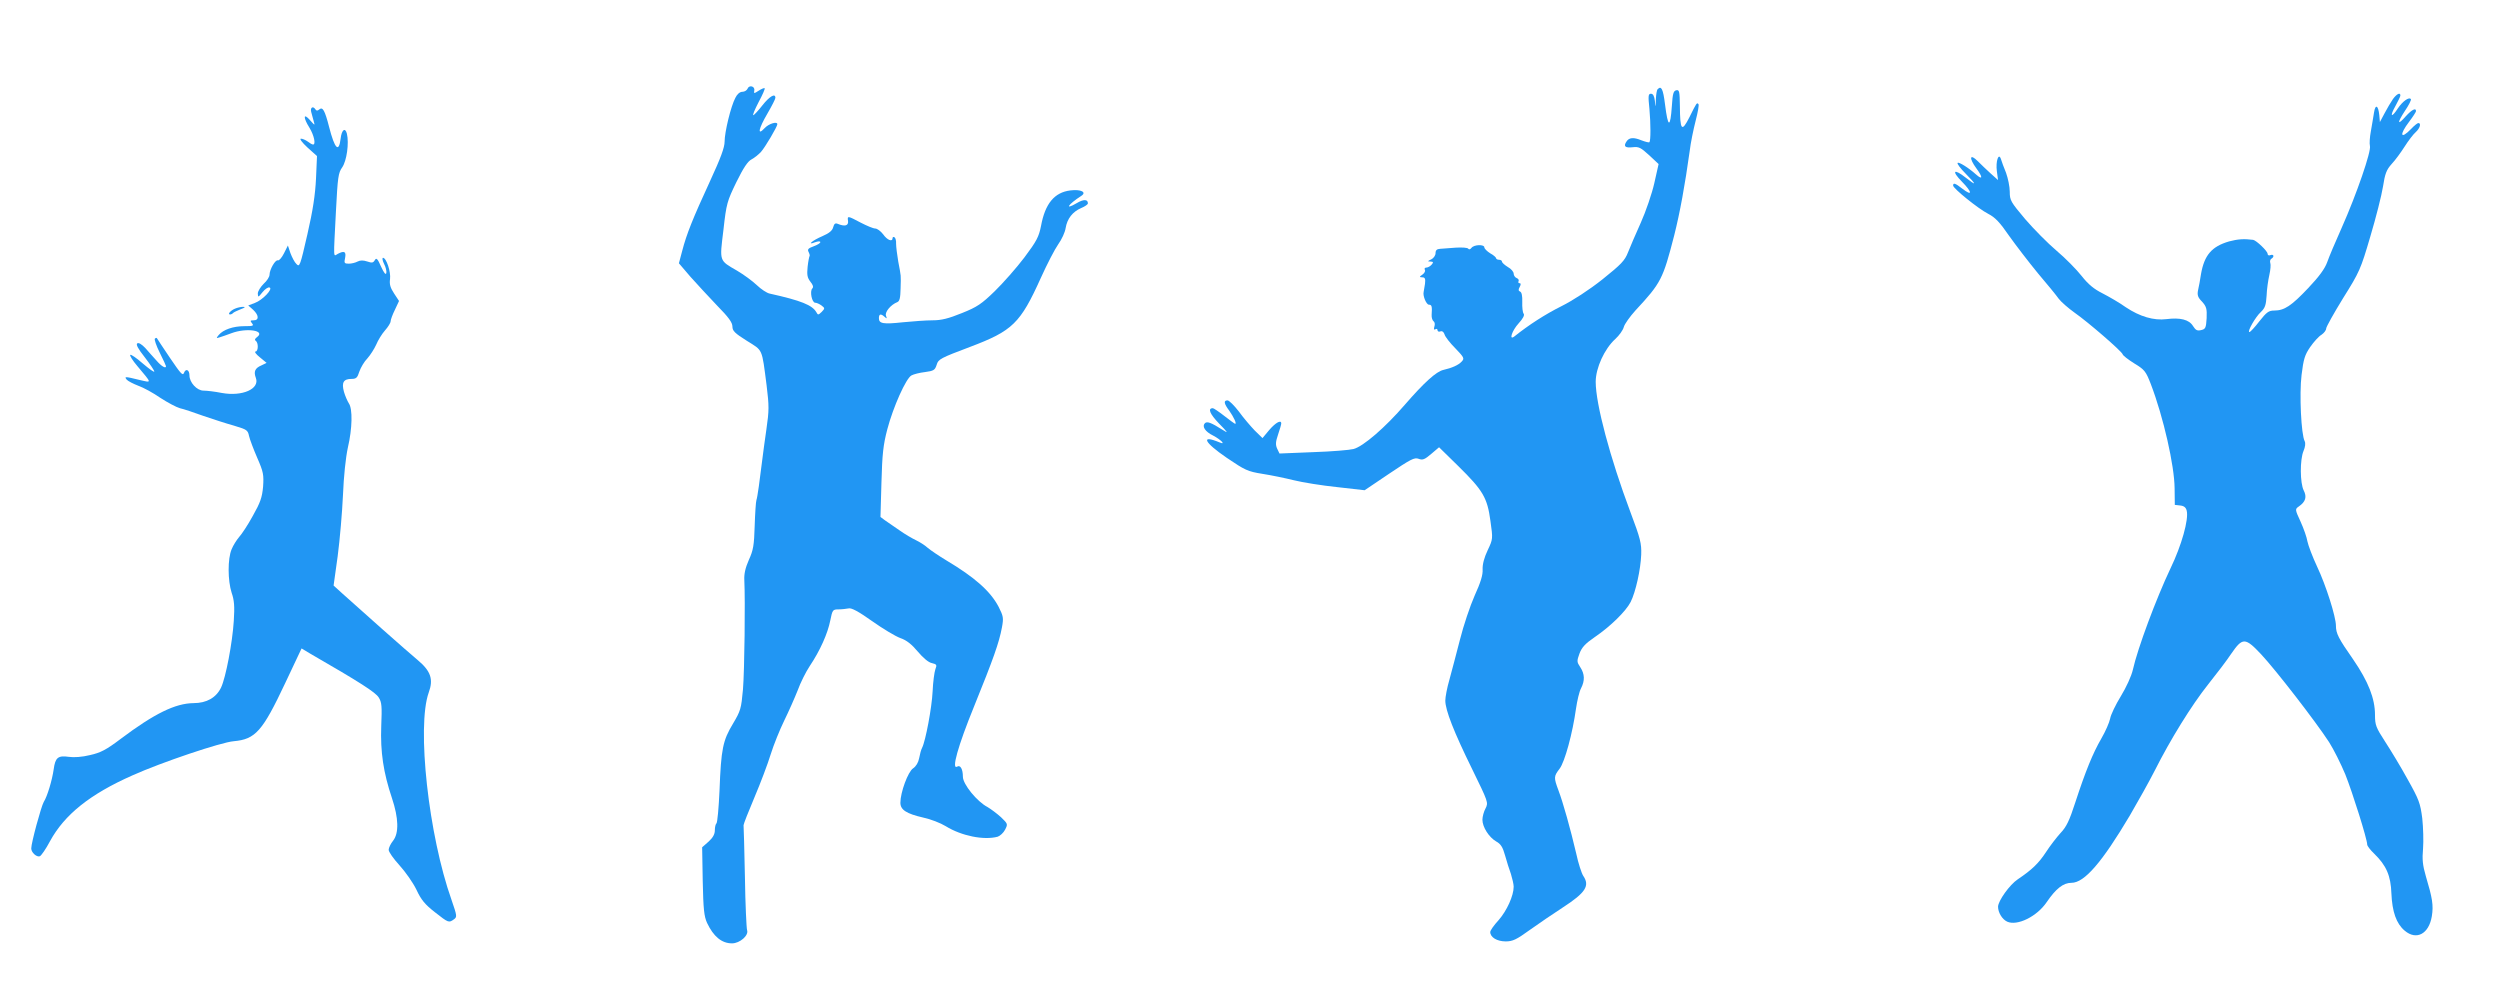
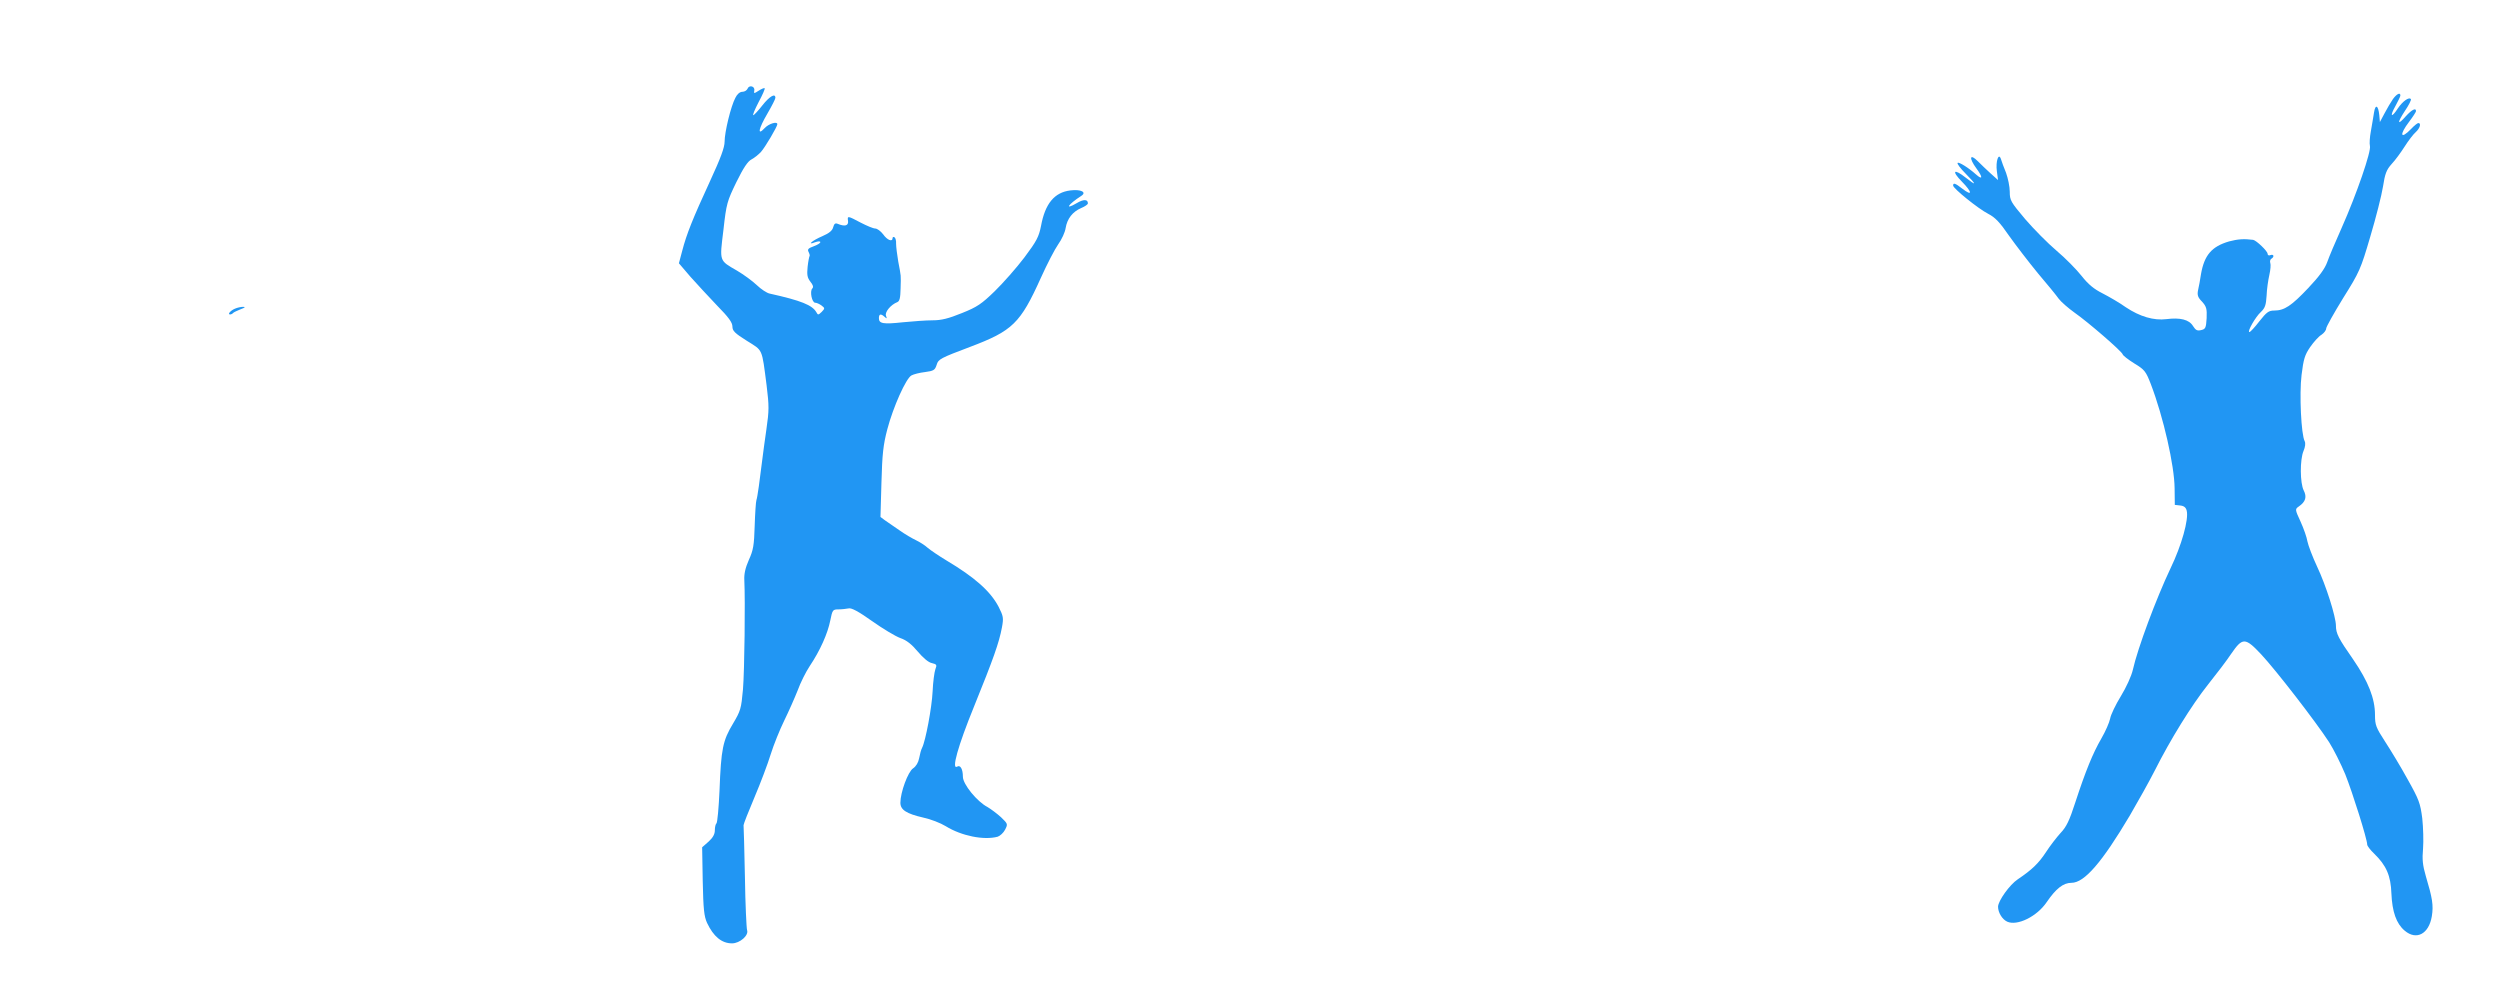
<svg xmlns="http://www.w3.org/2000/svg" version="1.0" width="1280pt" height="512pt" viewBox="0 0 1280 512" preserveAspectRatio="xMidYMid meet">
  <g transform="translate(0,512) scale(0.1,-0.1)" fill="#2196f3" stroke="none">
    <path d="M3827 4665 c-4 -8 -15 -15 -26 -15 -13 0 -27 -12 -36 -31 -23 -43 -55 -175 -55 -224 0 -30 -20 -84 -74 -201 -89 -193 -121 -273 -143 -358 l-17 -64 59 -69 c33 -37 95 -104 137 -148 58 -59 78 -86 78 -107 0 -22 12 -34 74 -73 83 -52 76 -35 101 -228 13 -106 13 -128 -1 -225 -8 -59 -18 -125 -20 -147 -14 -115 -26 -202 -31 -215 -3 -8 -7 -68 -9 -132 -3 -100 -7 -125 -30 -175 -18 -41 -25 -72 -23 -105 5 -104 1 -459 -7 -558 -9 -99 -12 -109 -51 -175 -52 -86 -61 -129 -69 -341 -4 -90 -11 -167 -16 -170 -4 -3 -8 -18 -8 -35 0 -20 -10 -38 -32 -58 l-33 -29 3 -174 c3 -143 7 -180 22 -213 33 -70 75 -105 128 -105 40 0 87 41 77 68 -3 9 -9 131 -11 272 -3 140 -6 260 -7 265 0 6 25 70 56 143 31 73 68 171 83 220 15 48 46 125 69 172 23 47 54 117 69 155 14 39 42 95 62 125 53 79 92 167 105 233 11 55 13 57 43 57 17 0 40 3 51 5 14 4 51 -16 120 -65 55 -39 120 -78 145 -87 32 -11 58 -32 89 -69 27 -32 55 -56 72 -59 25 -6 27 -9 18 -32 -5 -14 -12 -65 -14 -113 -4 -83 -36 -254 -54 -289 -5 -9 -11 -32 -15 -53 -4 -22 -16 -42 -31 -52 -26 -17 -65 -123 -65 -176 0 -36 30 -56 117 -76 38 -8 89 -28 115 -44 81 -50 195 -73 266 -54 12 4 30 20 38 36 15 29 14 30 -21 64 -21 19 -52 42 -69 52 -54 28 -126 117 -126 155 0 39 -13 62 -29 52 -31 -19 3 104 87 310 98 242 127 323 142 403 9 49 7 57 -17 105 -42 80 -122 151 -268 238 -38 23 -81 52 -95 64 -14 13 -41 30 -60 39 -19 9 -57 31 -85 51 -27 19 -61 42 -74 51 l-23 17 5 176 c4 146 9 193 30 273 30 114 96 262 124 276 11 6 42 14 69 17 45 6 51 10 60 38 8 28 20 34 171 91 217 82 257 120 362 353 32 71 72 148 89 172 18 25 35 62 38 83 8 49 36 84 80 103 19 8 34 18 34 24 0 21 -22 22 -57 1 -65 -38 -45 -7 23 37 30 19 -2 35 -56 28 -81 -10 -129 -67 -150 -182 -11 -55 -22 -77 -85 -161 -40 -53 -109 -131 -152 -173 -67 -65 -90 -81 -168 -112 -69 -28 -105 -37 -150 -37 -33 0 -101 -5 -152 -10 -102 -11 -123 -7 -123 21 0 22 10 24 29 7 12 -11 13 -10 7 6 -6 19 25 56 58 69 12 5 16 21 17 69 2 74 3 59 -12 139 -6 35 -11 76 -11 91 1 15 -3 30 -8 33 -6 4 -10 1 -10 -4 0 -21 -27 -11 -48 19 -13 17 -31 30 -41 30 -10 0 -43 14 -74 30 -68 36 -69 36 -65 8 3 -24 -17 -29 -53 -14 -12 5 -18 1 -23 -17 -4 -17 -20 -31 -55 -46 -52 -22 -83 -49 -37 -31 15 5 26 6 26 0 0 -5 -15 -14 -34 -21 -28 -10 -33 -16 -26 -29 5 -10 7 -19 5 -21 -2 -3 -7 -27 -10 -55 -4 -41 -2 -55 14 -76 14 -17 17 -28 10 -35 -14 -14 -2 -73 15 -73 7 0 21 -6 32 -14 18 -14 18 -15 1 -33 -17 -16 -19 -17 -27 -2 -21 37 -78 60 -240 96 -14 3 -43 22 -65 43 -22 21 -67 54 -101 74 -93 54 -90 45 -70 209 15 135 19 147 66 244 36 73 58 107 78 117 15 8 36 25 48 38 21 23 84 130 84 142 0 16 -44 3 -65 -20 -39 -42 -32 -4 15 76 22 38 40 73 40 79 0 26 -31 7 -67 -39 -21 -27 -42 -49 -46 -50 -5 0 8 30 27 67 20 37 34 69 31 71 -2 3 -16 -3 -30 -12 -25 -16 -26 -16 -23 1 4 22 -27 30 -35 8z" />
-     <path d="M8487 4663 c-4 -3 -8 -27 -9 -52 -1 -44 -2 -44 -5 -8 -3 25 -9 37 -20 37 -14 0 -15 -10 -8 -77 7 -78 7 -164 0 -171 -2 -3 -21 2 -42 10 -39 16 -62 14 -75 -6 -17 -25 -8 -34 30 -30 33 4 42 -1 86 -41 l48 -45 -22 -98 c-12 -53 -43 -144 -69 -202 -26 -58 -56 -127 -66 -153 -16 -41 -34 -60 -130 -137 -68 -54 -151 -108 -211 -138 -82 -41 -166 -95 -241 -155 -29 -22 -11 31 22 67 23 25 32 43 26 50 -5 6 -8 33 -7 60 1 31 -3 50 -11 53 -9 4 -10 10 -2 24 7 13 6 19 -1 19 -6 0 -8 5 -5 10 3 6 -1 13 -9 16 -9 3 -16 14 -16 23 0 9 -13 25 -30 34 -16 10 -30 22 -30 28 0 5 -7 9 -15 9 -8 0 -15 4 -15 8 0 4 -13 16 -30 25 -16 10 -30 24 -30 30 0 17 -53 15 -66 -2 -6 -8 -13 -10 -17 -4 -3 5 -32 7 -64 5 -32 -2 -68 -5 -80 -6 -16 -1 -23 -7 -23 -22 0 -12 -10 -26 -22 -32 -20 -9 -20 -11 -4 -11 15 -1 16 -4 6 -16 -7 -8 -19 -15 -27 -15 -8 0 -11 -5 -8 -11 4 -6 -1 -17 -11 -24 -18 -13 -18 -14 -2 -15 14 0 17 -7 14 -33 -3 -18 -6 -37 -7 -42 -5 -20 14 -65 27 -65 15 0 17 -9 14 -52 -1 -14 4 -29 10 -33 6 -4 8 -16 4 -27 -4 -14 -2 -18 5 -14 6 4 11 2 11 -4 0 -7 7 -10 14 -7 9 4 18 -2 22 -15 3 -12 28 -44 55 -71 45 -47 48 -52 33 -68 -16 -18 -50 -33 -94 -43 -36 -8 -98 -64 -197 -178 -100 -116 -213 -214 -263 -227 -19 -5 -112 -13 -207 -16 l-172 -7 -12 25 c-9 20 -8 35 5 73 9 26 16 51 16 56 0 20 -28 5 -61 -33 l-35 -42 -40 39 c-21 22 -58 65 -81 97 -24 31 -50 57 -58 57 -21 0 -19 -16 9 -53 23 -33 39 -67 30 -67 -2 0 -27 18 -55 40 -28 22 -55 40 -59 40 -28 0 -16 -29 31 -78 47 -48 50 -53 19 -33 -60 38 -80 45 -91 34 -16 -16 1 -43 42 -63 40 -21 68 -50 33 -35 -99 41 -80 1 37 -79 93 -63 107 -70 182 -82 45 -7 118 -22 162 -33 44 -11 144 -27 221 -35 l141 -16 126 85 c110 74 129 84 150 76 21 -8 31 -4 65 25 l40 34 99 -97 c126 -124 148 -161 164 -280 13 -92 13 -93 -14 -150 -18 -38 -27 -72 -26 -98 2 -28 -10 -67 -41 -135 -23 -52 -57 -153 -75 -225 -18 -71 -43 -164 -54 -205 -12 -41 -21 -89 -21 -107 0 -49 44 -161 137 -350 83 -170 84 -172 69 -202 -9 -16 -16 -43 -16 -58 0 -38 34 -90 70 -111 24 -13 34 -29 46 -72 8 -30 22 -73 30 -95 7 -23 14 -52 14 -65 0 -46 -35 -123 -77 -171 -24 -26 -43 -53 -43 -61 0 -27 35 -48 79 -48 36 0 55 9 124 59 45 32 121 84 169 115 117 76 139 111 104 162 -8 12 -25 63 -36 115 -29 124 -67 260 -91 323 -24 65 -24 71 6 110 27 35 67 184 84 307 6 41 17 89 26 105 20 39 19 73 -4 108 -18 27 -18 31 -4 70 12 32 30 51 78 84 81 55 160 133 184 180 26 52 51 166 54 242 2 58 -4 82 -56 220 -103 275 -177 551 -177 665 0 71 45 169 100 219 20 18 40 46 44 62 4 15 31 53 60 85 131 141 140 159 198 384 29 115 55 257 79 430 5 44 20 115 31 158 11 43 18 80 14 84 -8 9 -9 8 -46 -67 -40 -79 -48 -68 -49 58 -1 74 -3 83 -18 80 -15 -3 -19 -17 -23 -80 -8 -116 -20 -114 -35 7 -10 80 -19 98 -38 78z" />
    <path d="M12252 4613 c-11 -16 -30 -48 -43 -73 l-24 -45 -3 35 c-5 51 -20 59 -27 14 -3 -22 -11 -64 -16 -95 -6 -31 -8 -65 -5 -76 8 -26 -68 -247 -144 -418 -32 -71 -66 -152 -75 -178 -12 -33 -41 -73 -97 -132 -86 -91 -122 -115 -174 -115 -28 0 -39 -8 -76 -55 -23 -30 -46 -55 -51 -55 -13 0 31 78 59 103 21 20 26 35 29 83 1 32 8 80 14 106 6 26 8 53 5 61 -3 8 -1 18 5 22 17 10 13 25 -4 19 -8 -4 -15 -1 -15 7 0 13 -57 68 -74 71 -46 6 -78 4 -123 -8 -89 -26 -127 -70 -144 -168 -4 -28 -11 -65 -15 -82 -5 -25 -1 -37 21 -59 22 -25 25 -36 23 -84 -3 -50 -6 -56 -28 -61 -20 -5 -28 -1 -42 21 -20 33 -66 44 -136 35 -65 -8 -136 13 -208 61 -32 23 -86 54 -119 71 -44 22 -73 46 -107 89 -26 33 -83 91 -128 129 -45 38 -117 111 -161 162 -74 88 -79 96 -79 140 0 26 -9 69 -19 97 -11 27 -23 59 -26 70 -12 37 -28 -12 -21 -62 l6 -45 -38 34 c-20 18 -50 47 -66 63 -41 41 -46 16 -7 -37 34 -46 33 -62 -2 -31 -39 35 -88 65 -94 59 -4 -4 15 -29 42 -56 56 -57 56 -64 0 -20 -62 49 -75 36 -20 -20 54 -55 55 -77 2 -36 -36 28 -47 32 -47 16 0 -15 129 -119 180 -145 35 -18 59 -43 107 -113 35 -49 101 -135 147 -191 47 -55 95 -114 107 -131 12 -16 49 -48 81 -71 69 -48 242 -198 246 -213 1 -6 28 -27 60 -47 53 -32 59 -41 84 -105 65 -170 121 -418 122 -534 l1 -85 27 -3 c20 -2 30 -10 34 -27 11 -44 -26 -177 -83 -295 -73 -154 -168 -408 -193 -520 -7 -31 -34 -90 -61 -134 -27 -44 -52 -96 -55 -115 -4 -20 -24 -66 -45 -102 -44 -76 -81 -167 -134 -329 -29 -90 -45 -124 -75 -155 -20 -22 -54 -66 -74 -97 -38 -58 -72 -91 -145 -140 -42 -28 -100 -110 -101 -140 0 -30 21 -65 47 -77 51 -23 152 26 202 100 48 70 85 99 127 99 66 0 156 104 299 345 42 72 99 174 127 229 80 159 188 334 273 441 44 55 98 126 119 158 58 84 71 84 153 -3 74 -79 280 -345 348 -450 23 -36 60 -110 83 -165 37 -93 112 -331 112 -359 0 -7 16 -28 36 -47 62 -60 85 -113 88 -204 4 -93 25 -154 68 -190 60 -51 124 -17 139 74 9 56 3 92 -31 206 -16 55 -19 85 -14 140 3 39 1 108 -4 155 -10 77 -16 95 -75 200 -35 64 -88 151 -116 194 -46 71 -51 84 -51 135 0 85 -34 171 -112 285 -75 107 -88 133 -88 172 0 46 -51 207 -96 302 -24 51 -46 110 -50 130 -3 20 -19 66 -35 101 -29 63 -29 64 -9 78 35 24 42 49 25 82 -19 38 -20 157 -1 202 9 21 11 40 6 50 -18 33 -28 242 -16 339 10 81 16 102 44 143 18 26 44 55 58 63 13 9 24 23 24 32 0 8 39 78 87 156 84 134 90 148 139 315 29 97 58 212 65 256 10 66 18 86 44 115 18 19 48 60 67 90 19 30 45 64 57 74 21 19 29 46 13 46 -5 0 -21 -13 -37 -30 -55 -57 -62 -31 -10 37 19 25 35 50 35 54 0 19 -22 7 -52 -26 -44 -50 -46 -36 -5 27 20 29 33 56 31 60 -9 14 -43 -11 -67 -47 -33 -51 -43 -42 -13 11 14 26 26 50 26 55 0 18 -19 8 -38 -18z" />
-     <path d="M1593 4548 c3 -13 9 -34 13 -48 7 -24 7 -24 -19 5 -34 39 -36 14 -2 -40 23 -38 33 -85 18 -85 -5 0 -17 7 -27 15 -11 8 -27 15 -35 15 -9 0 5 -19 33 -45 l49 -44 -5 -115 c-4 -83 -16 -163 -44 -285 -37 -162 -40 -170 -56 -153 -10 9 -23 35 -31 56 l-13 39 -20 -40 c-11 -22 -25 -38 -31 -36 -13 5 -43 -47 -43 -74 0 -10 -13 -31 -30 -46 -16 -16 -30 -38 -30 -50 1 -21 2 -20 24 7 13 16 29 27 36 24 20 -6 -36 -65 -75 -79 l-34 -13 25 -22 c30 -28 31 -54 3 -54 -18 0 -19 -2 -9 -15 11 -13 6 -15 -39 -15 -58 0 -108 -18 -131 -45 -14 -17 -13 -18 5 -12 11 3 38 13 60 21 77 29 177 14 131 -20 -11 -8 -13 -14 -7 -19 15 -9 14 -55 -1 -55 -7 0 3 -14 22 -29 l35 -29 -27 -13 c-33 -14 -40 -32 -28 -64 21 -56 -69 -96 -174 -77 -35 7 -77 12 -94 12 -34 0 -72 42 -72 78 0 29 -19 37 -28 13 -6 -17 -17 -4 -72 77 -36 53 -66 99 -67 101 -2 2 -6 1 -10 -3 -4 -3 7 -36 25 -72 18 -35 32 -67 32 -69 0 -14 -23 -1 -48 28 -16 17 -42 47 -58 65 -18 19 -34 29 -41 24 -8 -5 3 -27 38 -71 27 -35 49 -68 49 -73 0 -6 -26 13 -59 41 -32 28 -61 48 -64 44 -4 -3 12 -29 36 -57 77 -92 76 -86 10 -71 -73 18 -78 18 -64 1 6 -7 33 -21 59 -31 26 -9 77 -37 113 -62 37 -24 82 -48 100 -53 19 -4 72 -22 119 -39 47 -16 117 -39 157 -50 66 -20 72 -23 78 -53 4 -18 23 -68 42 -112 32 -73 34 -87 30 -148 -5 -55 -14 -81 -53 -150 -25 -46 -57 -94 -70 -108 -12 -14 -30 -42 -38 -62 -21 -49 -20 -161 0 -223 13 -37 16 -69 11 -144 -7 -112 -41 -290 -65 -341 -25 -52 -74 -80 -141 -80 -93 -1 -200 -53 -373 -183 -74 -56 -103 -71 -157 -83 -40 -10 -83 -13 -109 -9 -55 8 -69 -4 -77 -63 -8 -57 -33 -140 -51 -168 -13 -22 -64 -209 -64 -238 0 -21 28 -46 44 -40 7 3 31 37 52 77 74 136 205 241 422 337 149 67 455 170 519 175 111 10 147 51 263 297 l84 178 45 -27 c255 -147 334 -198 350 -224 16 -25 17 -46 13 -147 -5 -132 11 -238 55 -369 34 -102 36 -178 6 -217 -13 -16 -23 -37 -23 -47 0 -11 25 -46 55 -79 31 -34 70 -90 87 -125 24 -52 44 -76 94 -115 70 -55 72 -56 98 -37 17 12 16 18 -12 99 -118 332 -179 888 -117 1062 25 68 11 110 -57 167 -52 43 -302 265 -386 341 l-44 40 21 151 c11 84 23 224 27 312 4 98 14 192 25 243 23 98 25 199 5 227 -7 11 -19 38 -25 59 -13 48 -2 66 39 66 24 0 30 6 40 38 7 20 25 51 41 67 15 17 35 48 45 70 9 22 29 55 45 73 16 18 29 39 29 47 0 8 10 35 22 59 l21 45 -25 38 c-19 29 -25 47 -21 74 5 37 -19 109 -36 109 -5 0 -3 -14 5 -30 9 -17 14 -38 12 -48 -3 -11 -12 0 -27 33 -18 41 -24 47 -32 33 -8 -14 -15 -15 -38 -7 -21 7 -36 7 -50 0 -11 -6 -31 -11 -45 -11 -23 0 -25 3 -19 30 6 32 -4 38 -38 20 -23 -13 -22 -35 -9 218 9 175 12 197 32 225 23 33 36 124 24 173 -9 34 -27 19 -32 -26 -9 -74 -30 -53 -59 60 -22 86 -33 104 -50 90 -9 -8 -15 -8 -20 0 -12 19 -27 10 -22 -12z" />
    <path d="M1204 3540 c-23 -9 -41 -30 -26 -30 5 0 12 3 16 8 4 4 22 12 39 19 22 8 25 12 12 12 -11 0 -30 -4 -41 -9z" />
  </g>
</svg>